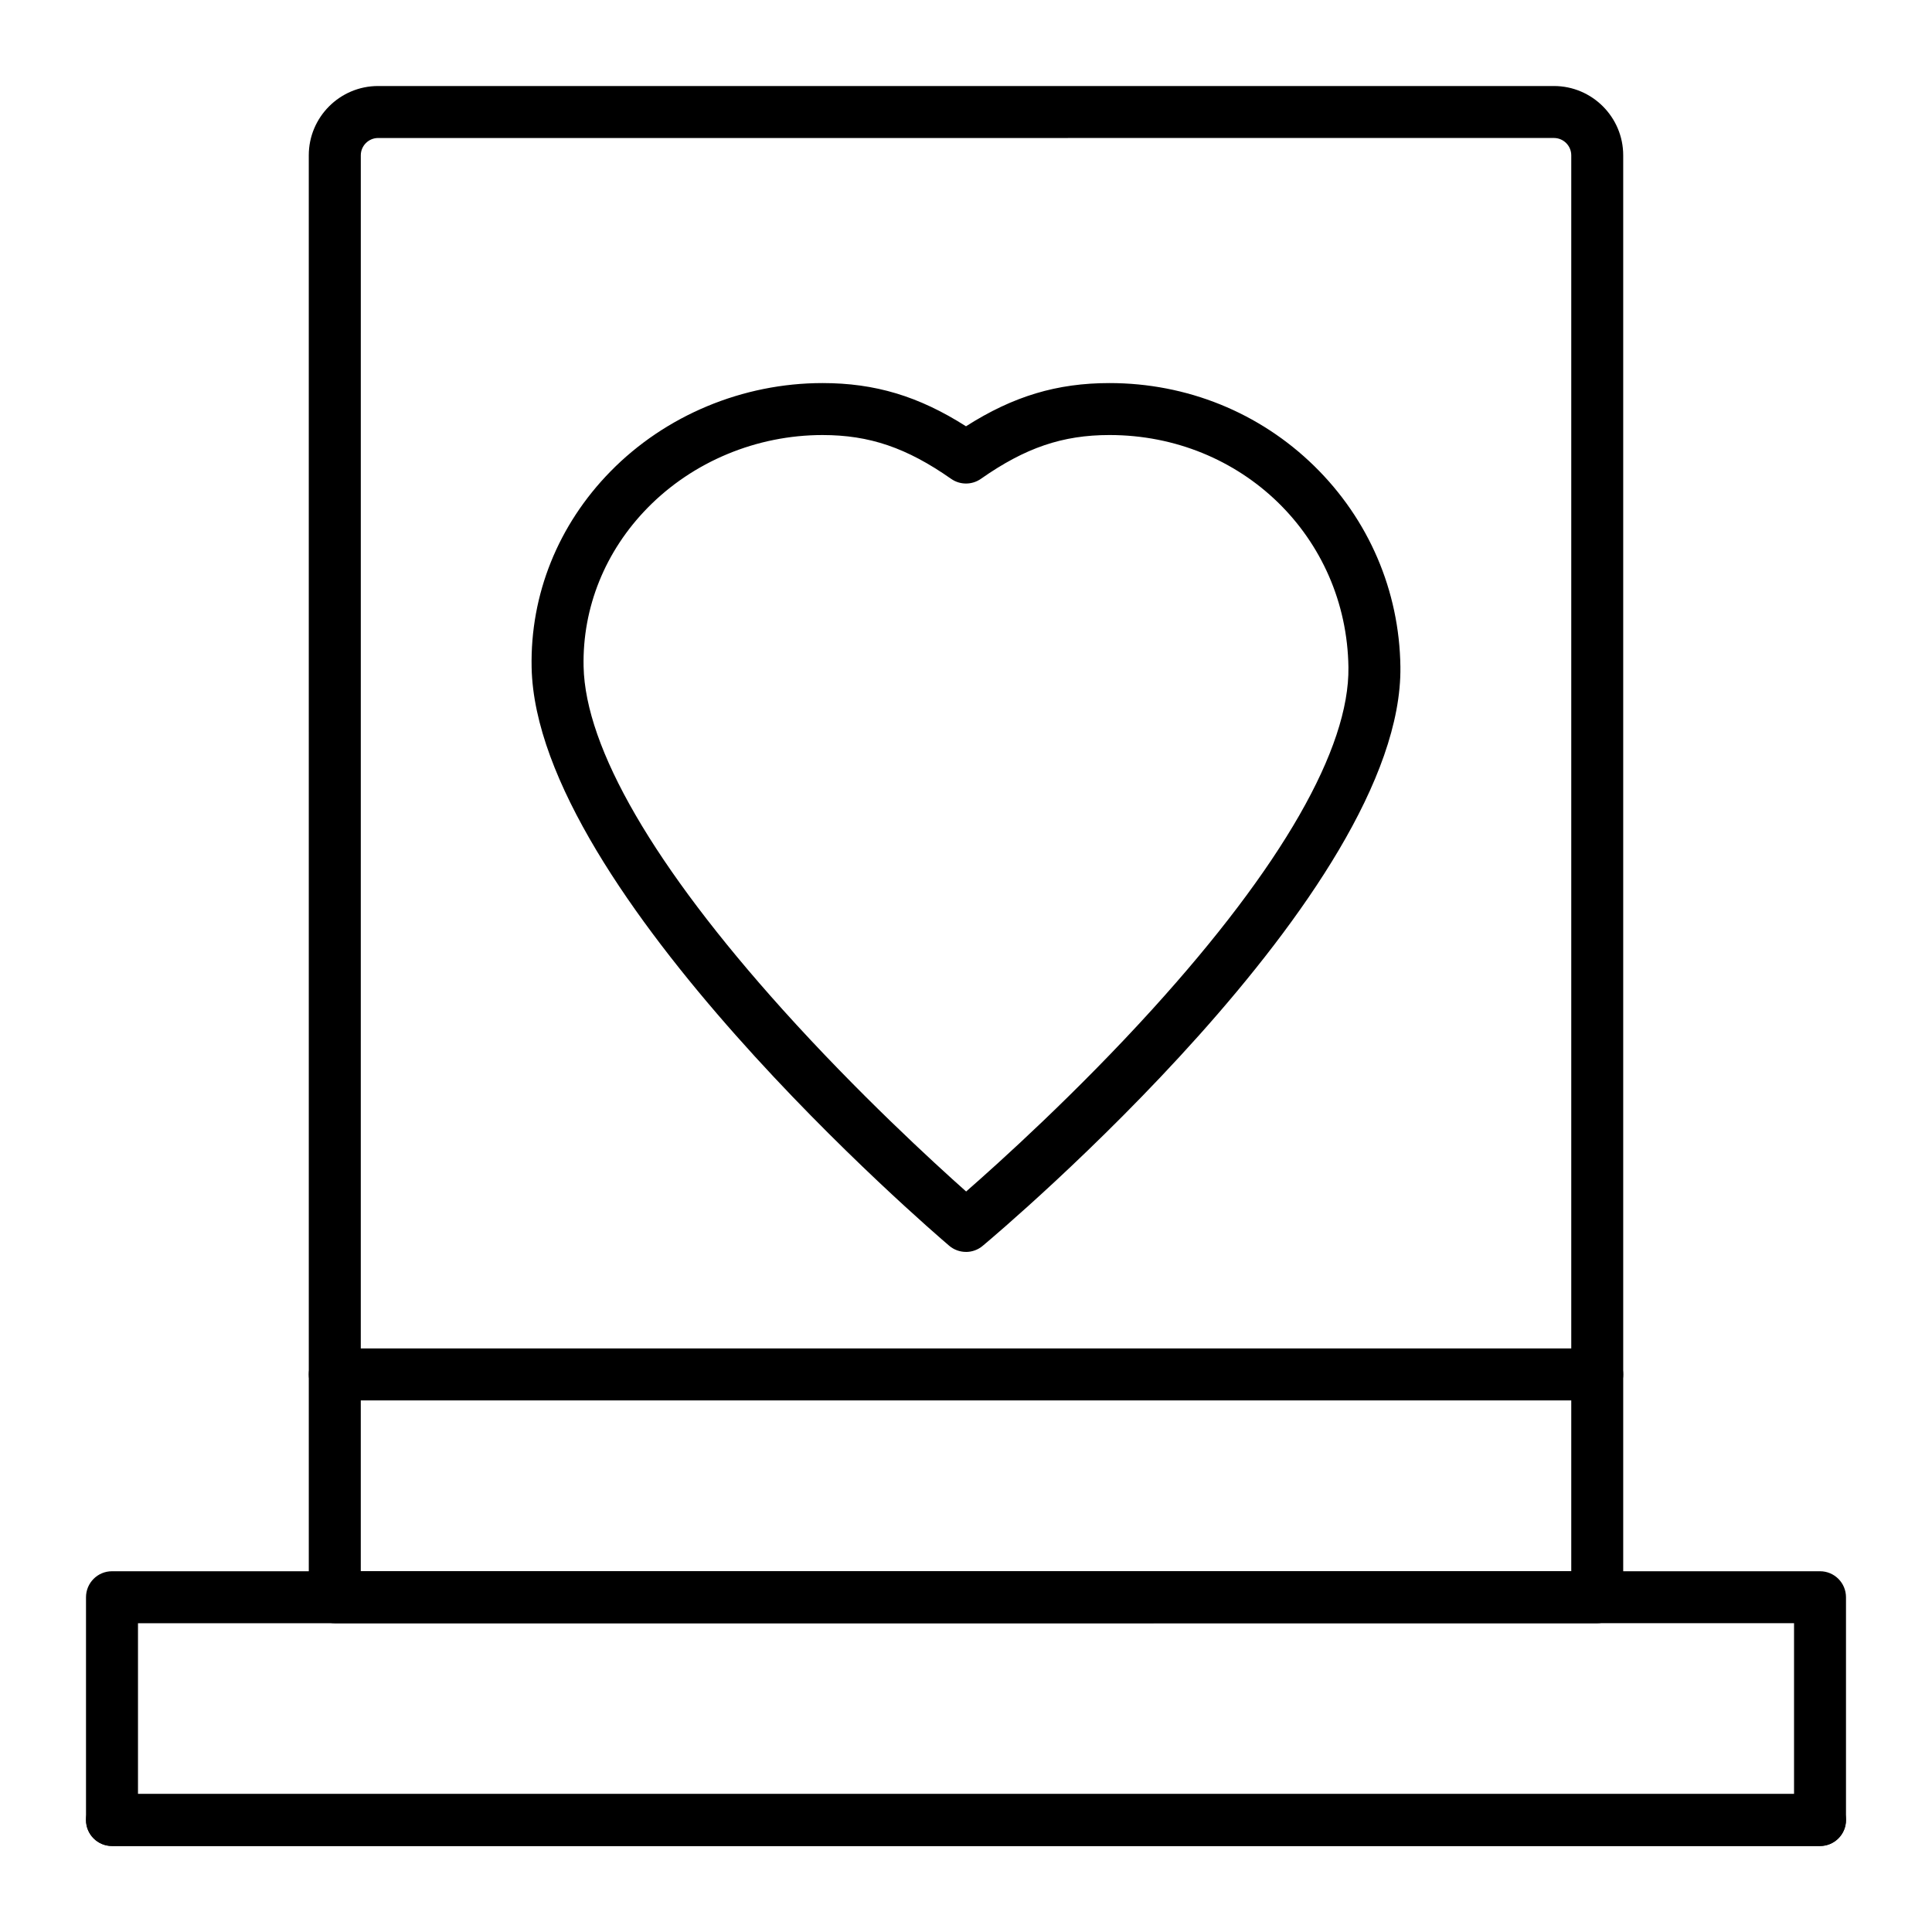
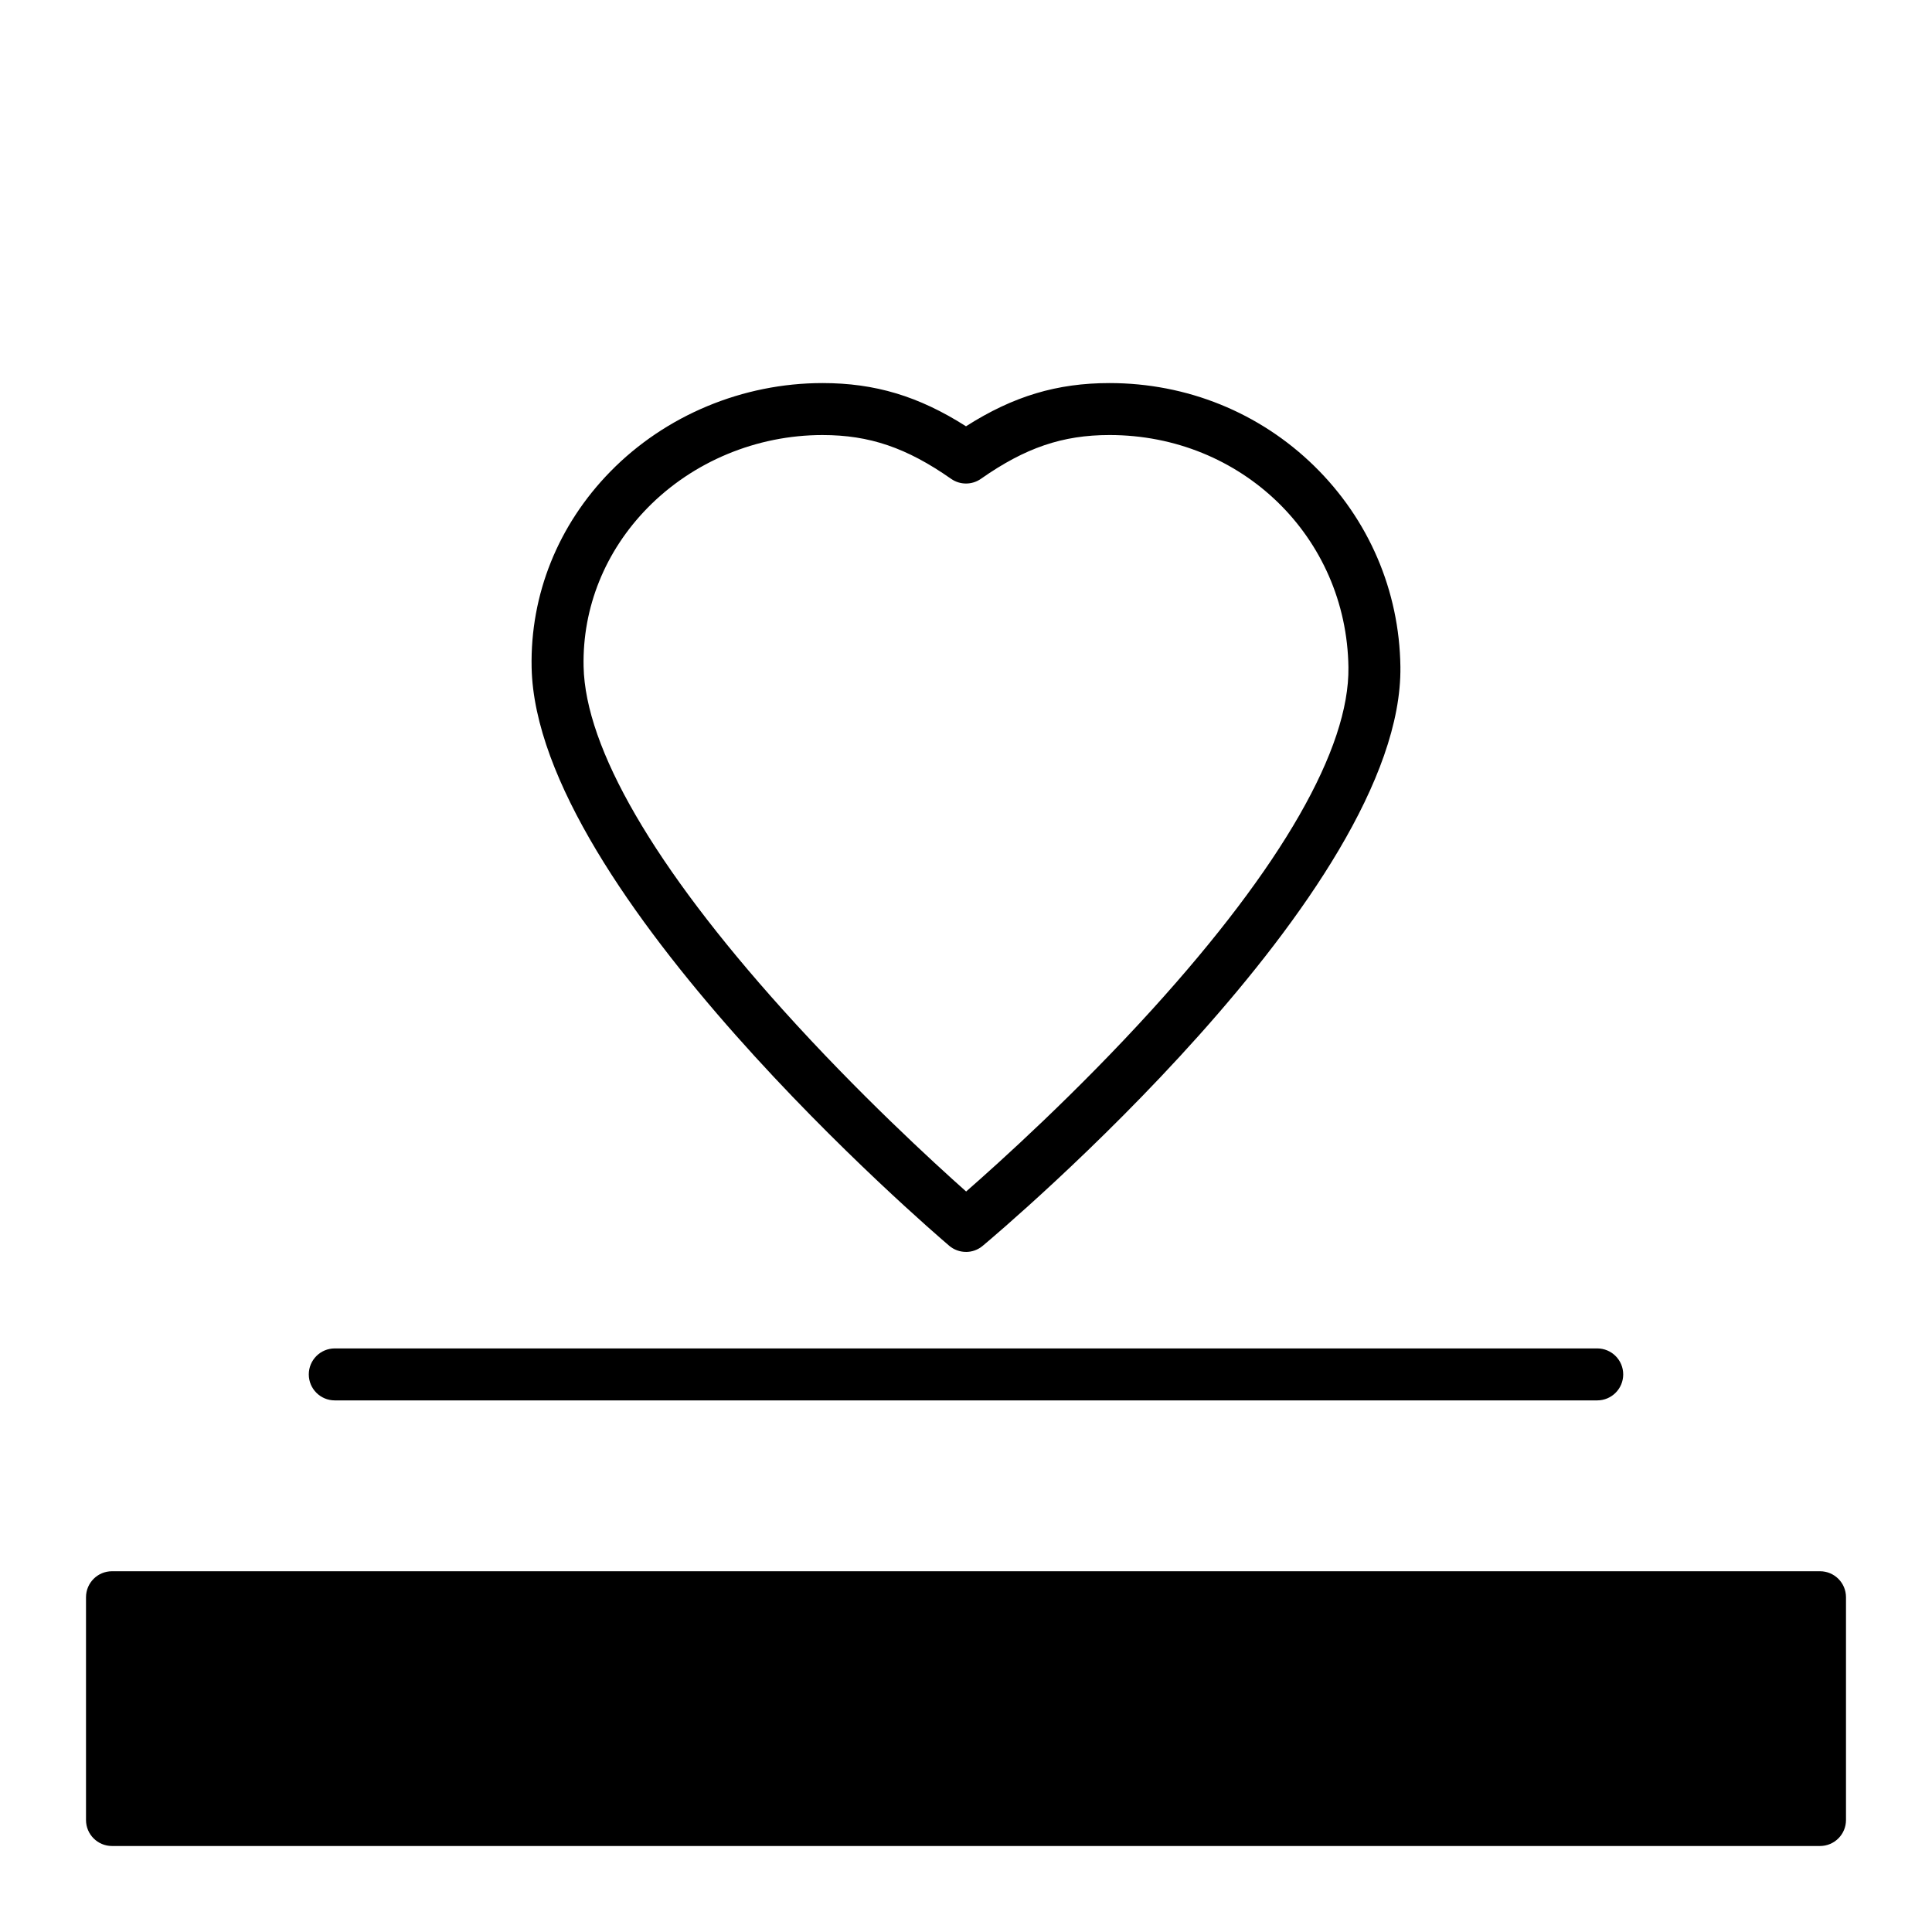
<svg xmlns="http://www.w3.org/2000/svg" fill="#000000" width="800px" height="800px" version="1.1" viewBox="144 144 512 512">
  <g>
-     <path d="m626.32 633.21h-452.64c-3.805 0-6.887-3.082-6.887-6.887v-59.039c0-3.805 3.082-6.887 6.887-6.887h452.64c3.805 0 6.887 3.082 6.887 6.887v59.039c0 3.805-3.082 6.887-6.887 6.887zm-445.75-13.777h438.87v-45.266l-438.87 0.004z" />
-     <path d="m567.28 574.17h-334.56c-3.805 0-6.887-3.082-6.887-6.887l-0.004-382.12c0-10.125 8.242-18.367 18.371-18.367h311.6c10.129 0 18.367 8.242 18.367 18.367v382.12c0 3.805-3.086 6.891-6.891 6.891zm-327.67-13.777h320.79v-375.23c0-2.531-2.059-4.594-4.59-4.594l-311.6 0.004c-2.531 0-4.594 2.059-4.594 4.59z" />
+     <path d="m626.32 633.21h-452.64c-3.805 0-6.887-3.082-6.887-6.887v-59.039c0-3.805 3.082-6.887 6.887-6.887h452.64c3.805 0 6.887 3.082 6.887 6.887v59.039c0 3.805-3.082 6.887-6.887 6.887zm-445.75-13.777h438.87l-438.87 0.004z" />
    <path d="m567.28 515.12h-334.56c-3.805 0-6.887-3.082-6.887-6.887 0-3.805 3.082-6.887 6.887-6.887h334.56c3.805 0 6.887 3.082 6.887 6.887 0 3.805-3.086 6.887-6.891 6.887z" />
-     <path d="m626.32 633.21h-452.64c-3.805 0-6.887-3.082-6.887-6.887 0-3.805 3.082-6.887 6.887-6.887h452.64c3.805 0 6.887 3.082 6.887 6.887 0 3.805-3.082 6.887-6.887 6.887z" />
    <path d="m400 475.77c-1.59 0-3.18-0.547-4.465-1.645-4.469-3.805-109.43-93.84-110.65-153.22-0.398-19.352 7.023-37.805 20.891-51.961 14.586-14.887 35.07-23.426 56.199-23.426 13.875 0 25.48 3.461 38.023 11.453 12.539-7.996 24.148-11.453 38.031-11.453 20.508 0 39.777 7.809 54.266 21.988 14.441 14.137 22.551 33.02 22.824 53.168 0.816 59.559-106.15 149.69-110.71 153.5-1.277 1.07-2.848 1.602-4.414 1.602zm-38.023-216.48c-17.449 0-34.344 7.031-46.359 19.293-11.258 11.488-17.281 26.422-16.961 42.039 0.445 21.617 18.695 53.07 52.785 90.957 19.93 22.152 39.949 40.496 48.594 48.18 8.785-7.68 29.223-26.109 49.375-48.316 34.27-37.766 52.23-69.09 51.938-90.586-0.473-34.523-28.285-61.57-63.316-61.57-12.445 0-22.316 3.363-34.078 11.605-2.371 1.664-5.531 1.664-7.906 0-11.766-8.238-21.633-11.602-34.07-11.602z" />
  </g>
</svg>